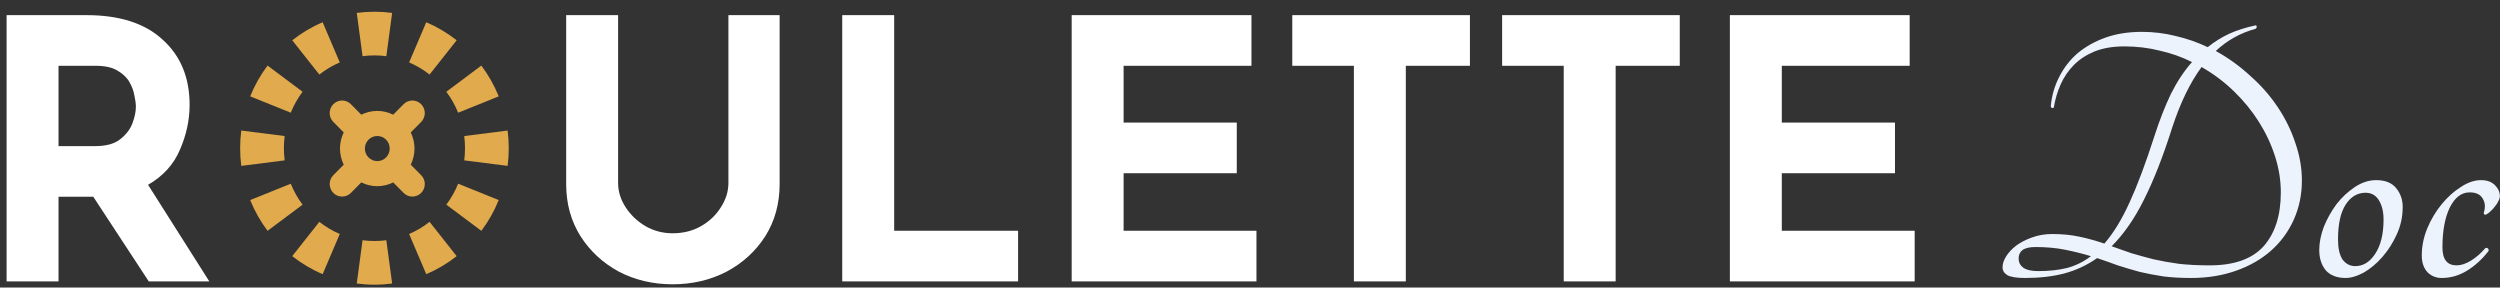
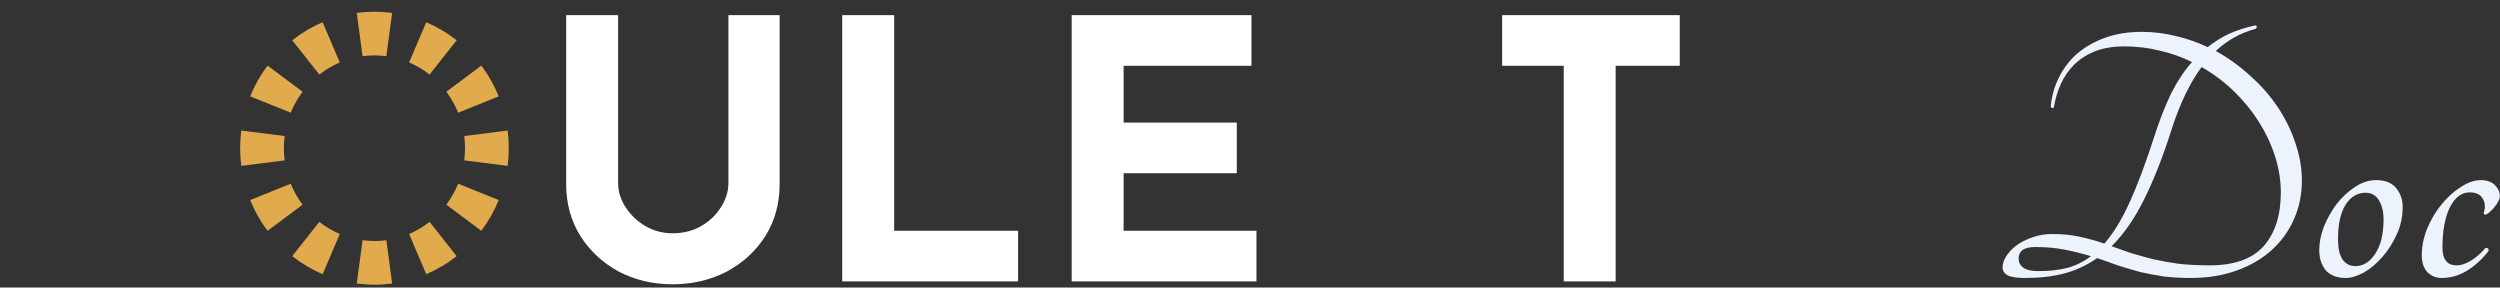
<svg xmlns="http://www.w3.org/2000/svg" width="200" height="23" viewBox="0 0 200 23" fill="none">
  <rect x="0" y="0" width="200" height="23" fill="#333333" stroke="none" />
-   <path d="M6.917 1.211C9.572 1.211 11.606 1.867 13.019 3.179C14.452 4.472 15.168 6.208 15.168 8.388C15.168 9.604 14.91 10.8 14.394 11.977C13.898 13.154 13.048 14.09 11.845 14.784L16.744 22.512H11.902L7.461 15.739H4.682V22.512H0.528V1.211H6.917ZM7.633 11.688C8.473 11.688 9.123 11.514 9.581 11.167C10.059 10.8 10.393 10.376 10.584 9.893C10.775 9.392 10.87 8.938 10.87 8.533C10.87 8.302 10.832 8.012 10.756 7.665C10.698 7.298 10.565 6.932 10.355 6.565C10.145 6.198 9.82 5.89 9.381 5.639C8.96 5.388 8.387 5.263 7.662 5.263H4.682V11.688H7.633Z" fill="white" />
  <path d="M49.448 14.64C49.448 15.315 49.649 15.961 50.05 16.579C50.451 17.196 50.976 17.698 51.626 18.084C52.294 18.47 53.02 18.662 53.803 18.662C54.663 18.662 55.427 18.47 56.095 18.084C56.764 17.698 57.289 17.196 57.671 16.579C58.072 15.961 58.273 15.315 58.273 14.64V1.211H62.37V14.726C62.37 16.289 61.988 17.678 61.224 18.894C60.46 20.09 59.428 21.036 58.13 21.73C56.831 22.405 55.389 22.743 53.803 22.743C52.237 22.743 50.804 22.405 49.506 21.73C48.226 21.036 47.204 20.09 46.44 18.894C45.676 17.678 45.294 16.289 45.294 14.726V1.211H49.448V14.64Z" fill="white" />
  <path d="M67.379 1.211H71.534V18.46H81.447V22.512H67.379V1.211Z" fill="white" />
  <path d="M85.734 1.211H100.116V5.263H89.888V9.806H98.942V13.858H89.888V18.46H100.517V22.512H85.734V1.211Z" fill="white" />
-   <path d="M103.383 1.211H117.593V5.263H112.465V22.512H108.311V5.263H103.383V1.211Z" fill="white" />
  <path d="M120.17 1.211H134.381V5.263H129.252V22.512H125.098V5.263H120.17V1.211Z" fill="white" />
-   <path d="M138.39 1.211H152.773V5.263H142.544V9.806H151.598V13.858H142.544V18.46H153.174V22.512H138.39V1.211Z" fill="white" />
  <path fill-rule="evenodd" clip-rule="evenodd" d="M40.611 13.27L37.139 12.83C37.179 12.513 37.2 12.188 37.2 11.856C37.2 11.525 37.179 11.2 37.139 10.883L40.611 10.443C40.67 10.905 40.7 11.377 40.7 11.856C40.7 12.335 40.67 12.807 40.611 13.27ZM39.898 7.708L36.652 9.016C36.408 8.414 36.089 7.851 35.706 7.34L38.508 5.246C39.071 5.997 39.54 6.823 39.898 7.708ZM36.533 3.222L34.365 5.965C33.864 5.57 33.315 5.243 32.729 4.994L34.1 1.78C34.976 2.152 35.793 2.639 36.533 3.222ZM31.372 1.032L30.907 4.495C30.597 4.453 30.28 4.432 29.956 4.432C29.632 4.432 29.315 4.453 29.005 4.495L28.54 1.032C29.004 0.97 29.476 0.938 29.956 0.938C30.436 0.938 30.909 0.97 31.372 1.032ZM25.812 1.78L27.183 4.994C26.598 5.243 26.048 5.57 25.547 5.965L23.379 3.222C24.119 2.639 24.936 2.152 25.812 1.78ZM21.404 5.246L24.206 7.34C23.823 7.851 23.504 8.414 23.26 9.016L20.015 7.708C20.372 6.823 20.841 5.997 21.404 5.246ZM19.301 10.443C19.242 10.905 19.212 11.377 19.212 11.856C19.212 12.335 19.242 12.807 19.301 13.27L22.773 12.83C22.733 12.513 22.712 12.188 22.712 11.856C22.712 11.525 22.733 11.2 22.773 10.883L19.301 10.443ZM20.015 16.005L23.26 14.696C23.504 15.299 23.823 15.862 24.206 16.373L21.404 18.466C20.841 17.716 20.372 16.889 20.015 16.005ZM23.379 20.491L25.547 17.748C26.048 18.142 26.598 18.47 27.183 18.719L25.812 21.933C24.936 21.561 24.119 21.074 23.379 20.491ZM28.54 22.681L29.005 19.218C29.315 19.26 29.632 19.281 29.956 19.281C30.28 19.281 30.597 19.26 30.907 19.218L31.372 22.681C30.909 22.743 30.436 22.775 29.956 22.775C29.476 22.775 29.004 22.743 28.54 22.681ZM34.1 21.933L32.729 18.719C33.315 18.47 33.864 18.142 34.365 17.748L36.533 20.491C35.793 21.074 34.976 21.561 34.1 21.933ZM38.508 18.466L35.706 16.373C36.089 15.862 36.408 15.299 36.652 14.696L39.898 16.005C39.54 16.889 39.071 17.716 38.508 18.466Z" fill="#E0AA4D" />
-   <path fill-rule="evenodd" clip-rule="evenodd" d="M33.161 11.884C33.161 12.348 33.048 12.782 32.862 13.175L33.693 14.014C34.081 14.406 34.081 15.041 33.693 15.433C33.305 15.825 32.676 15.826 32.288 15.433L31.457 14.594C31.068 14.782 30.639 14.896 30.18 14.896C29.721 14.896 29.291 14.782 28.902 14.594L28.072 15.433C27.683 15.825 27.054 15.826 26.666 15.433C26.278 15.041 26.278 14.406 26.666 14.014L27.497 13.175C27.311 12.782 27.198 12.348 27.198 11.884C27.198 11.421 27.311 10.987 27.497 10.594L26.666 9.755C26.278 9.363 26.278 8.727 26.666 8.335C27.054 7.943 27.683 7.943 28.072 8.335L28.902 9.174C29.291 8.987 29.721 8.873 30.18 8.873C30.639 8.873 31.068 8.987 31.457 9.174L32.288 8.335C32.676 7.943 33.305 7.943 33.693 8.335C34.081 8.727 34.081 9.363 33.693 9.755L32.862 10.594C33.048 10.987 33.161 11.421 33.161 11.884ZM31.177 11.884C31.177 12.439 30.732 12.888 30.183 12.888C29.635 12.888 29.19 12.439 29.19 11.884C29.19 11.33 29.635 10.88 30.183 10.88C30.732 10.88 31.177 11.33 31.177 11.884Z" fill="#E0AA4D" />
  <path d="M177.261 4.078C178.261 4.628 179.18 5.291 180.017 6.065C180.874 6.819 181.609 7.655 182.221 8.572C182.834 9.489 183.303 10.447 183.63 11.446C183.977 12.444 184.151 13.443 184.151 14.442C184.151 15.563 183.936 16.602 183.508 17.56C183.079 18.518 182.477 19.344 181.701 20.037C180.925 20.73 179.986 21.27 178.884 21.657C177.802 22.044 176.597 22.238 175.27 22.238C174.494 22.238 173.77 22.197 173.096 22.116C172.422 22.014 171.779 21.891 171.167 21.749C170.575 21.586 169.993 21.412 169.421 21.229C168.87 21.025 168.319 20.831 167.767 20.648C166.992 21.198 166.124 21.606 165.165 21.871C164.225 22.116 163.174 22.238 162.01 22.238C161.357 22.238 160.888 22.166 160.602 22.024C160.336 21.861 160.204 21.647 160.204 21.382C160.204 21.117 160.295 20.831 160.479 20.526C160.683 20.2 160.959 19.904 161.306 19.639C161.674 19.374 162.092 19.16 162.562 18.997C163.052 18.814 163.593 18.722 164.185 18.722C164.981 18.722 165.706 18.793 166.359 18.936C167.032 19.079 167.696 19.262 168.349 19.486C169.064 18.671 169.738 17.57 170.37 16.184C171.003 14.799 171.667 13.025 172.361 10.865C172.769 9.601 173.208 8.48 173.678 7.502C174.168 6.524 174.729 5.678 175.362 4.964C174.545 4.557 173.678 4.251 172.759 4.047C171.861 3.823 170.922 3.711 169.942 3.711C169.043 3.711 168.257 3.844 167.584 4.108C166.93 4.373 166.379 4.73 165.93 5.178C165.481 5.627 165.124 6.147 164.858 6.738C164.593 7.329 164.409 7.95 164.307 8.603C164.266 8.643 164.215 8.654 164.154 8.633C164.093 8.613 164.062 8.562 164.062 8.48C164.144 7.645 164.368 6.87 164.736 6.157C165.103 5.423 165.593 4.791 166.206 4.261C166.839 3.731 167.584 3.314 168.441 3.008C169.299 2.702 170.268 2.549 171.35 2.549C172.289 2.549 173.198 2.661 174.076 2.886C174.954 3.089 175.801 3.385 176.617 3.772C177.148 3.344 177.72 2.987 178.332 2.702C178.965 2.417 179.67 2.193 180.445 2.03C180.507 2.03 180.537 2.07 180.537 2.152C180.537 2.213 180.507 2.264 180.445 2.305C179.241 2.631 178.179 3.222 177.261 4.078ZM163.052 21.688C163.909 21.688 164.675 21.606 165.348 21.443C166.042 21.259 166.685 20.944 167.277 20.495C166.604 20.291 165.91 20.118 165.195 19.976C164.481 19.833 163.695 19.762 162.837 19.762C162.368 19.762 162.021 19.843 161.796 20.006C161.592 20.169 161.49 20.393 161.49 20.679C161.49 20.984 161.612 21.229 161.857 21.412C162.123 21.596 162.521 21.688 163.052 21.688ZM176.771 21.229C178.73 21.229 180.17 20.719 181.088 19.7C182.007 18.661 182.466 17.224 182.466 15.39C182.466 14.432 182.313 13.474 182.007 12.516C181.701 11.558 181.272 10.641 180.721 9.764C180.17 8.888 179.506 8.073 178.73 7.319C177.955 6.564 177.087 5.912 176.127 5.362C175.209 6.605 174.423 8.226 173.77 10.223C173.055 12.485 172.31 14.391 171.534 15.94C170.779 17.469 169.911 18.722 168.931 19.7C169.441 19.884 169.962 20.067 170.493 20.251C171.044 20.414 171.636 20.577 172.269 20.74C172.902 20.883 173.586 21.005 174.321 21.107C175.056 21.188 175.872 21.229 176.771 21.229Z" fill="#EDF3FC" />
  <path d="M190.103 14.411C190.818 14.411 191.349 14.625 191.696 15.053C192.043 15.481 192.216 15.981 192.216 16.551C192.216 17.346 192.053 18.09 191.726 18.783C191.42 19.456 191.032 20.057 190.563 20.587C190.113 21.096 189.623 21.504 189.093 21.81C188.562 22.095 188.082 22.238 187.653 22.238C186.959 22.238 186.428 22.034 186.061 21.626C185.714 21.198 185.54 20.658 185.54 20.006C185.54 19.415 185.663 18.793 185.908 18.141C186.173 17.489 186.51 16.888 186.918 16.337C187.347 15.787 187.837 15.329 188.388 14.962C188.94 14.595 189.511 14.411 190.103 14.411ZM188.419 21.29C189.052 21.29 189.583 20.964 190.011 20.312C190.46 19.639 190.685 18.722 190.685 17.56C190.685 16.949 190.563 16.439 190.318 16.032C190.073 15.624 189.715 15.42 189.246 15.42C188.592 15.42 188.062 15.736 187.653 16.368C187.245 17 187.041 17.927 187.041 19.15C187.041 19.863 187.163 20.404 187.408 20.77C187.674 21.117 188.011 21.29 188.419 21.29Z" fill="#EDF3FC" />
  <path d="M198.886 17.163C198.764 17.204 198.702 17.153 198.702 17.01C198.845 16.582 198.815 16.205 198.611 15.879C198.427 15.553 198.08 15.39 197.569 15.39C196.916 15.39 196.385 15.797 195.977 16.613C195.589 17.428 195.395 18.488 195.395 19.792C195.395 20.75 195.773 21.229 196.528 21.229C196.875 21.229 197.253 21.107 197.661 20.862C198.09 20.597 198.478 20.261 198.825 19.853C198.907 19.812 198.978 19.823 199.039 19.884C199.101 19.945 199.111 20.016 199.07 20.098C198.56 20.75 197.988 21.27 197.355 21.657C196.722 22.044 196.048 22.238 195.334 22.238C194.885 22.238 194.507 22.085 194.201 21.779C193.895 21.453 193.742 21.005 193.742 20.434C193.742 19.721 193.884 19.007 194.17 18.294C194.477 17.56 194.864 16.908 195.334 16.337C195.803 15.767 196.314 15.308 196.865 14.962C197.416 14.595 197.957 14.411 198.488 14.411C198.958 14.411 199.325 14.544 199.591 14.809C199.856 15.074 199.989 15.369 199.989 15.695C199.989 15.818 199.948 15.95 199.866 16.093C199.805 16.235 199.713 16.378 199.591 16.521C199.488 16.663 199.366 16.796 199.223 16.918C199.101 17.041 198.988 17.122 198.886 17.163Z" fill="#EDF3FC" />
</svg>